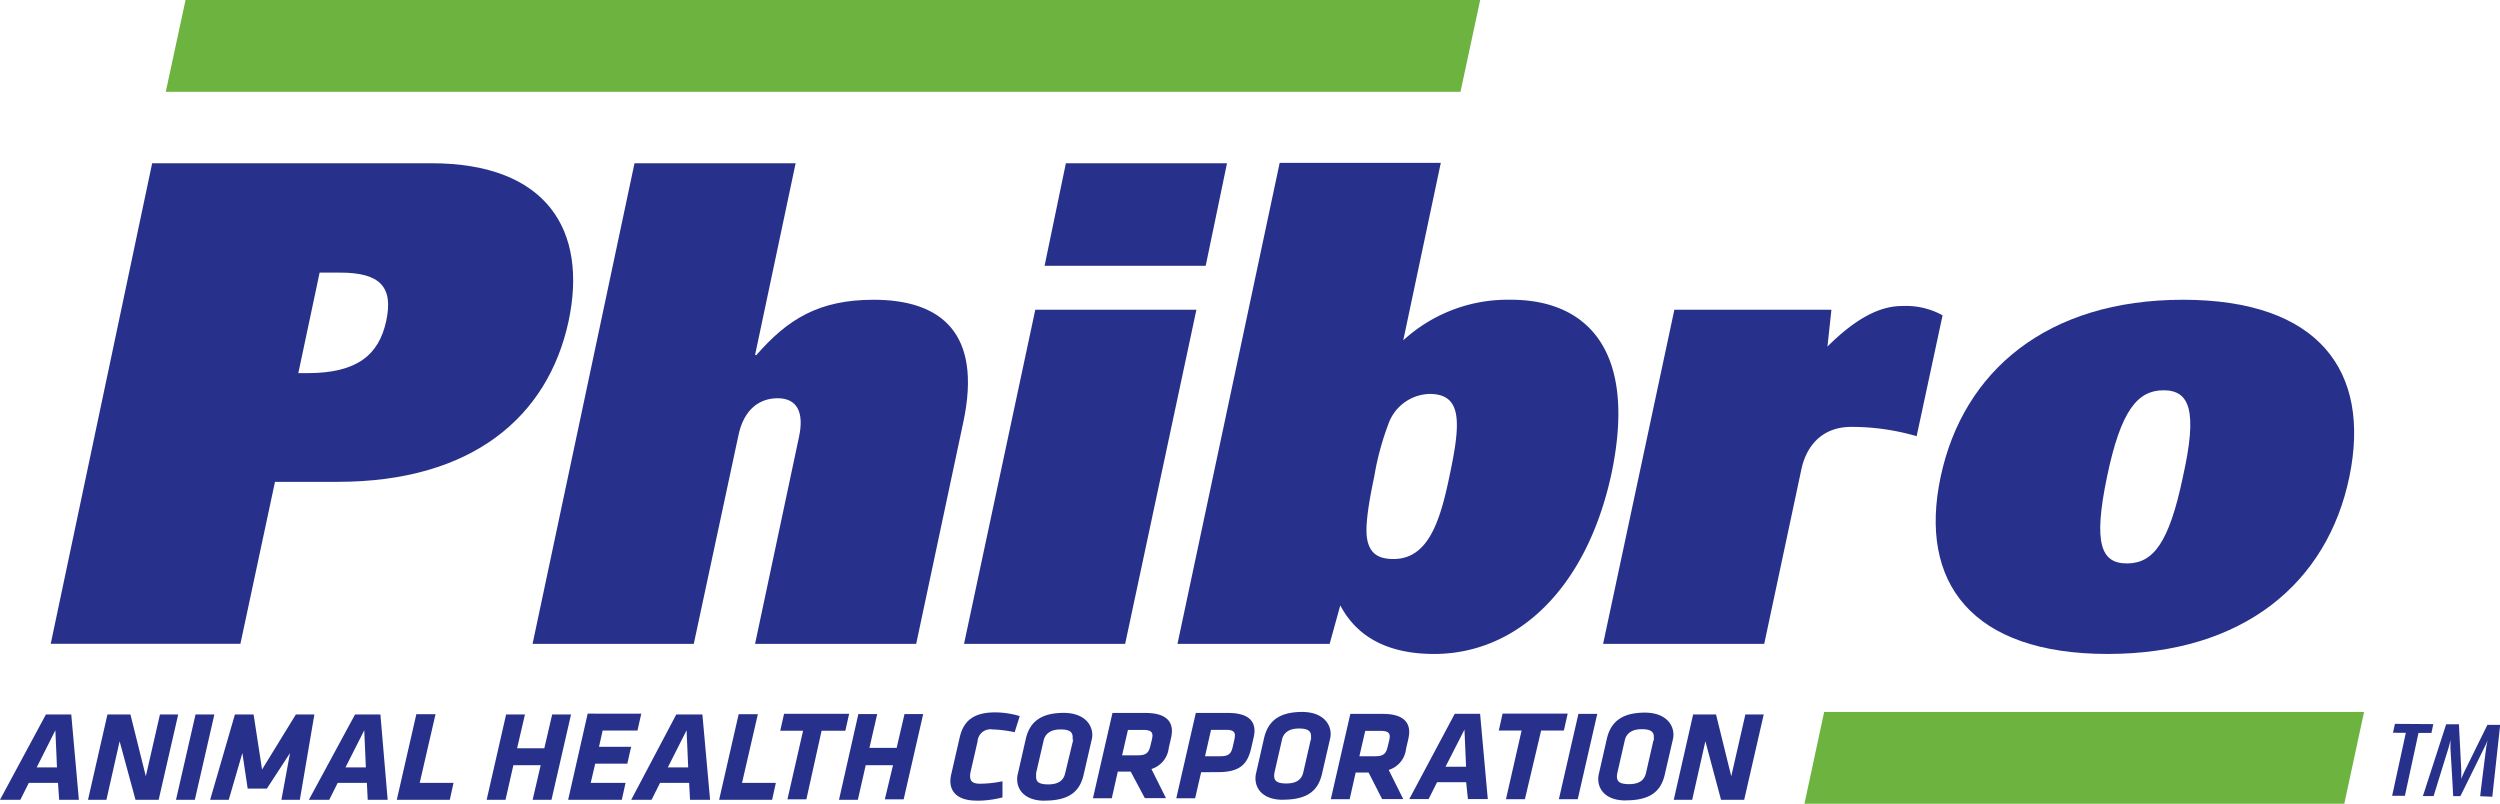
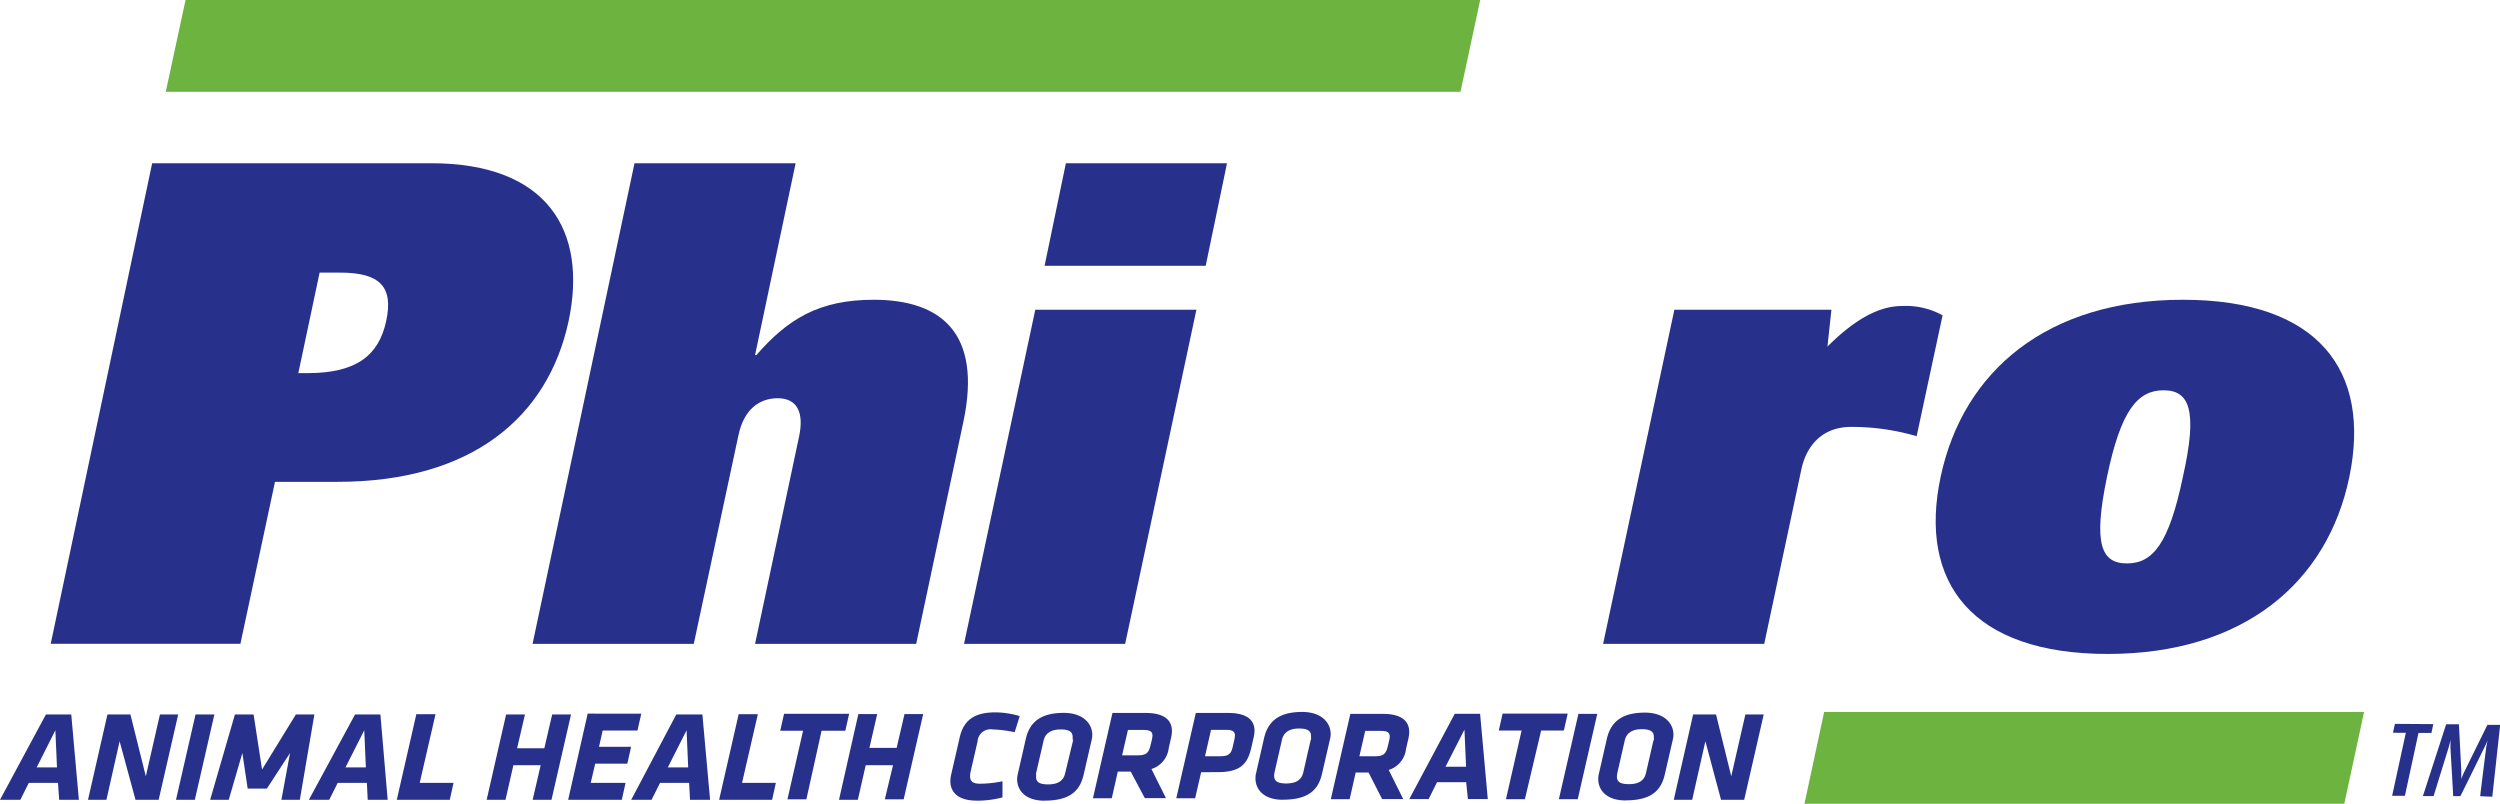
<svg xmlns="http://www.w3.org/2000/svg" viewBox="0 0 295.74 95.08">
  <title>Phibro-alt</title>
  <path d="M203.59,94.61h2.74l2.31-10.09h-2.17l-1.67,7.31L203,84.52h-2.71L198,94.61h2.18l1.56-6.92Zm-8-7-.88,3.85c-.2.86-.83,1.3-2,1.3s-1.47-.35-1.43-1a2.71,2.71,0,0,1,.05-.35l.88-3.85c.19-.8.83-1.3,2-1.3s1.47.38,1.43,1a2.86,2.86,0,0,1,0,.3m-3.32,7.12c3,0,4.18-1.15,4.62-3.07l.95-4.12a2.3,2.3,0,0,0,.07-.45c.07-1.38-1-2.74-3.37-2.74-2.85,0-4.06,1.2-4.5,3.07l-.95,4.17a2.43,2.43,0,0,0-.07.47c-.07,1.36.87,2.68,3.25,2.68m-7.91-.15h2.23l2.31-10.09h-2.23Zm-2.1-8.12H185l.45-2h-7.7l-.45,2H180l-1.85,8.12h2.24Zm-9.07-.11.19,4.39H171Zm.41,8.22H176l-.91-10.09h-3l-5.38,10.09H169l1-2h3.44Zm-9.49-6.21c-.18.77-.45,1.14-1.44,1.14h-1.91l.69-3h1.85c.77,0,1.08.21,1.05.73a3.23,3.23,0,0,1-.07.43Zm-.66,6.21h2.5l-1.72-3.45a2.94,2.94,0,0,0,2.05-2.5l.28-1.21a5.42,5.42,0,0,0,.09-.62c.08-1.48-.94-2.3-3.1-2.3h-3.86l-2.31,10.09h2.23l.71-3.15h1.53Zm-8.45-7-.88,3.85c-.2.86-.83,1.3-2,1.3s-1.47-.35-1.44-1a2.71,2.71,0,0,1,.05-.35l.88-3.85c.19-.8.83-1.3,2-1.3s1.47.38,1.43,1a2.84,2.84,0,0,1,0,.3m-3.32,7.12c3,0,4.18-1.15,4.62-3.07l.95-4.12a2.3,2.3,0,0,0,.07-.45c.07-1.38-1-2.74-3.37-2.74-2.85,0-4.06,1.2-4.5,3.07l-.95,4.17a2.43,2.43,0,0,0-.07.47c-.07,1.36.87,2.68,3.25,2.68m-5.94-6.27c-.18.76-.42,1.12-1.45,1.12h-1.83l.71-3.12h1.88c.68,0,1,.24.94.76a2.84,2.84,0,0,1-.07.44Zm-1.74,3c2.66,0,3.49-1,3.92-2.83l.26-1.13a5.37,5.37,0,0,0,.13-.77c.08-1.44-.92-2.27-3.09-2.27h-3.85l-2.31,10.09h2.23l.71-3.08Zm-8-3.13c-.18.77-.45,1.14-1.44,1.14h-1.91l.69-3h1.85c.77,0,1.08.21,1.05.73a3,3,0,0,1-.07.43Zm-.66,6.21h2.5l-1.72-3.45a2.94,2.94,0,0,0,2.05-2.5l.28-1.21a5,5,0,0,0,.09-.62c.08-1.48-.94-2.3-3.1-2.3H131.6l-2.31,10.09h2.23l.71-3.15h1.53Zm-8.45-7L126,91.49c-.2.86-.83,1.3-2,1.3s-1.47-.35-1.43-1a3.06,3.06,0,0,1,0-.35l.89-3.85c.19-.8.83-1.3,2-1.3s1.46.38,1.43,1a2.64,2.64,0,0,1,0,.3m-3.32,7.12c3,0,4.18-1.15,4.62-3.07l.95-4.12a2.46,2.46,0,0,0,.07-.45c.07-1.38-1-2.74-3.37-2.74-2.85,0-4.06,1.2-4.49,3.07l-.95,4.17a2.59,2.59,0,0,0-.07.47c-.07,1.36.87,2.68,3.25,2.68m-8.06,0a12.08,12.08,0,0,0,3.07-.39l0-1.91a13.35,13.35,0,0,1-2.64.29c-.85,0-1.23-.26-1.19-1a3,3,0,0,1,.07-.47l.81-3.52a1.53,1.53,0,0,1,1.77-1.43,14,14,0,0,1,2.62.33l.6-1.91a10.36,10.36,0,0,0-2.88-.44c-2.45,0-3.76.89-4.23,3l-1,4.36a3.51,3.51,0,0,0-.09.61c-.08,1.41.85,2.47,3.08,2.47m-10.84-.15h2.23l2.31-10.09H107l-.93,4h-3.22l.92-4h-2.23L99.25,94.61h2.23l.93-4.09h3.23Zm-7.48-8.12H100l.45-2h-7.7l-.45,2H95l-1.85,8.12h2.24ZM85.07,94.61h6.27l.44-2h-4l1.87-8.12H87.38Zm-3.85-8.22.19,4.39H79Zm.41,8.22H84l-.91-10.09H80L74.67,94.61h2.41l1-2h3.44Zm-14.42,0h6.35l.44-2H69.88l.53-2.27h3.8l.45-2h-3.8l.43-1.92h4.12l.45-2H69.52Zm-4.2,0h2.23l2.31-10.09H65.32l-.93,4H61.17l.93-4H59.87l-2.3,10.09h2.23l.93-4.09h3.23Zm-16.07,0h6.27l.44-2h-4l1.87-8.12H49.25Zm-3.85-8.22.19,4.39H40.87Zm.41,8.22h2.36L45,84.52h-3L36.54,94.61h2.41l1-2H43.4Zm-10.21,0h2.18l1.72-10.09H35l-4,6.51L30,84.52H27.79L24.86,94.61h2.2l1.61-5.53.63,4.21h2.27l2.74-4.21Zm-12.47,0h2.23l2.31-10.09H23.13Zm-4.79,0h2.74l2.31-10.09H18.92l-1.67,7.31-1.82-7.31H12.71L10.41,94.61h2.18l1.56-6.92ZM6.55,86.39l.19,4.39H4.34ZM7,94.61H9.33l-.9-10.09h-3L0,94.61H2.41l1-2H6.86Z" style="fill:#27318b" />
  <path d="M51,19.31H18l-12,56.85H28.44L32.53,57h7.4C55.84,57,64.82,49.32,67.26,38,69.54,27.27,64.74,19.31,51,19.31ZM45.68,38c-.87,4-3.46,6.14-9.29,6.14h-1.1l2.52-11.89h2.36C45.05,32.23,46.55,34,45.68,38Z" style="fill:#27318b" />
  <path d="M75.06,19.31H94.12L89.32,42h.16c3.7-4.25,7.4-6.54,13.86-6.54,8,0,12.84,3.94,10.63,14.41l-5.59,26.3H89.32l5.2-24.49c.63-2.92-.24-4.57-2.52-4.57-2.12,0-4,1.26-4.65,4.41L82.07,76.17H63Z" style="fill:#27318b" />
  <path d="M45.68,38c-.87,4-3.46,6.14-9.29,6.14h-1.1l2.52-11.89h2.36C45.05,32.23,46.55,34,45.68,38Z" style="fill:none" />
  <path d="M40.17,32.23H37.81L35.29,44.12h1.1c5.83,0,8.43-2.13,9.29-6.14S45.05,32.23,40.17,32.23Z" style="fill:none" />
  <polygon points="126.09 19.31 145.15 19.31 142.63 31.44 123.57 31.44 126.09 19.31" style="fill:#27318b" />
  <polygon points="122.47 36.64 141.53 36.64 133.1 76.17 114.04 76.17 122.47 36.64" style="fill:#27318b" />
-   <path d="M161.77,64c.31,1.18.94,2.13,3.07,2.13,4.09,0,5.51-4.41,6.62-9.77,1.34-6.3,1.58-9.76-2.36-9.76a5.32,5.32,0,0,0-4.88,3.62,32.6,32.6,0,0,0-1.65,6.14c-.87,4.1-1.1,6.46-.79,7.64m-10.4-44.73h19.06L166,40.26a18.28,18.28,0,0,1,12.76-4.8c8.58,0,15,5.52,11.89,20.48-3,14-11.42,21.42-21,21.42-4.33,0-8.74-1.26-11.1-5.75l-1.26,4.56h-18Z" style="fill:#27318b" />
  <path d="M198.07,36.64h18.58L216.18,41c3.54-3.54,6.38-4.8,8.82-4.8a9,9,0,0,1,4.8,1.1L226.73,51.6A27.38,27.38,0,0,0,219,50.5c-3.62,0-5.35,2.44-5.9,5L208.7,76.17H189.64Z" style="fill:#27318b" />
  <path d="M258.23,35.46c-16.06,0-26,8.43-28.66,20.95s3.7,20.95,19.76,20.95,26-8.42,28.59-20.95S274.29,35.46,258.23,35.46Zm0,20.95c-1.65,7.88-3.54,10.24-6.62,10.24s-4-2.36-2.36-10.24,3.62-10.24,6.69-10.24S260,48.53,258.23,56.4Z" style="fill:#27318b" />
  <path d="M45.68,38c-.87,4-3.46,6.14-9.29,6.14h-1.1l2.52-11.89h2.36C45.05,32.23,46.55,34,45.68,38Z" style="fill:none" />
  <polygon points="286.1 86.7 284.49 94.14 282.98 94.14 284.6 86.69 283.08 86.68 283.31 85.63 287.85 85.66 287.63 86.7 286.1 86.7" style="fill:#27318b" />
  <path d="M293.4,94.19c0-.21.69-5.62.69-5.62.07-.53.19-1,.19-1h0s-.19.48-.46,1c0,0-2.61,5.33-2.77,5.61h-.85c0-.25-.32-5.64-.32-5.64,0-.53,0-1,0-1h0s-.09.48-.25,1c0,0-1.67,5.38-1.74,5.63h-1.27l2.75-8.49h1.51l.28,5.46c0,.54,0,1,0,1h0a10.25,10.25,0,0,1,.41-.95l2.68-5.44h1.51l-.93,8.5Z" style="fill:#27318b" />
  <polygon points="215.79 84.22 213.46 95.08 277.32 95.08 279.66 84.22 215.79 84.22" style="fill:#6cb33f" />
  <polygon points="21.95 0 19.61 10.86 172.77 10.86 175.1 0 21.95 0" style="fill:#6cb33f" />
</svg>